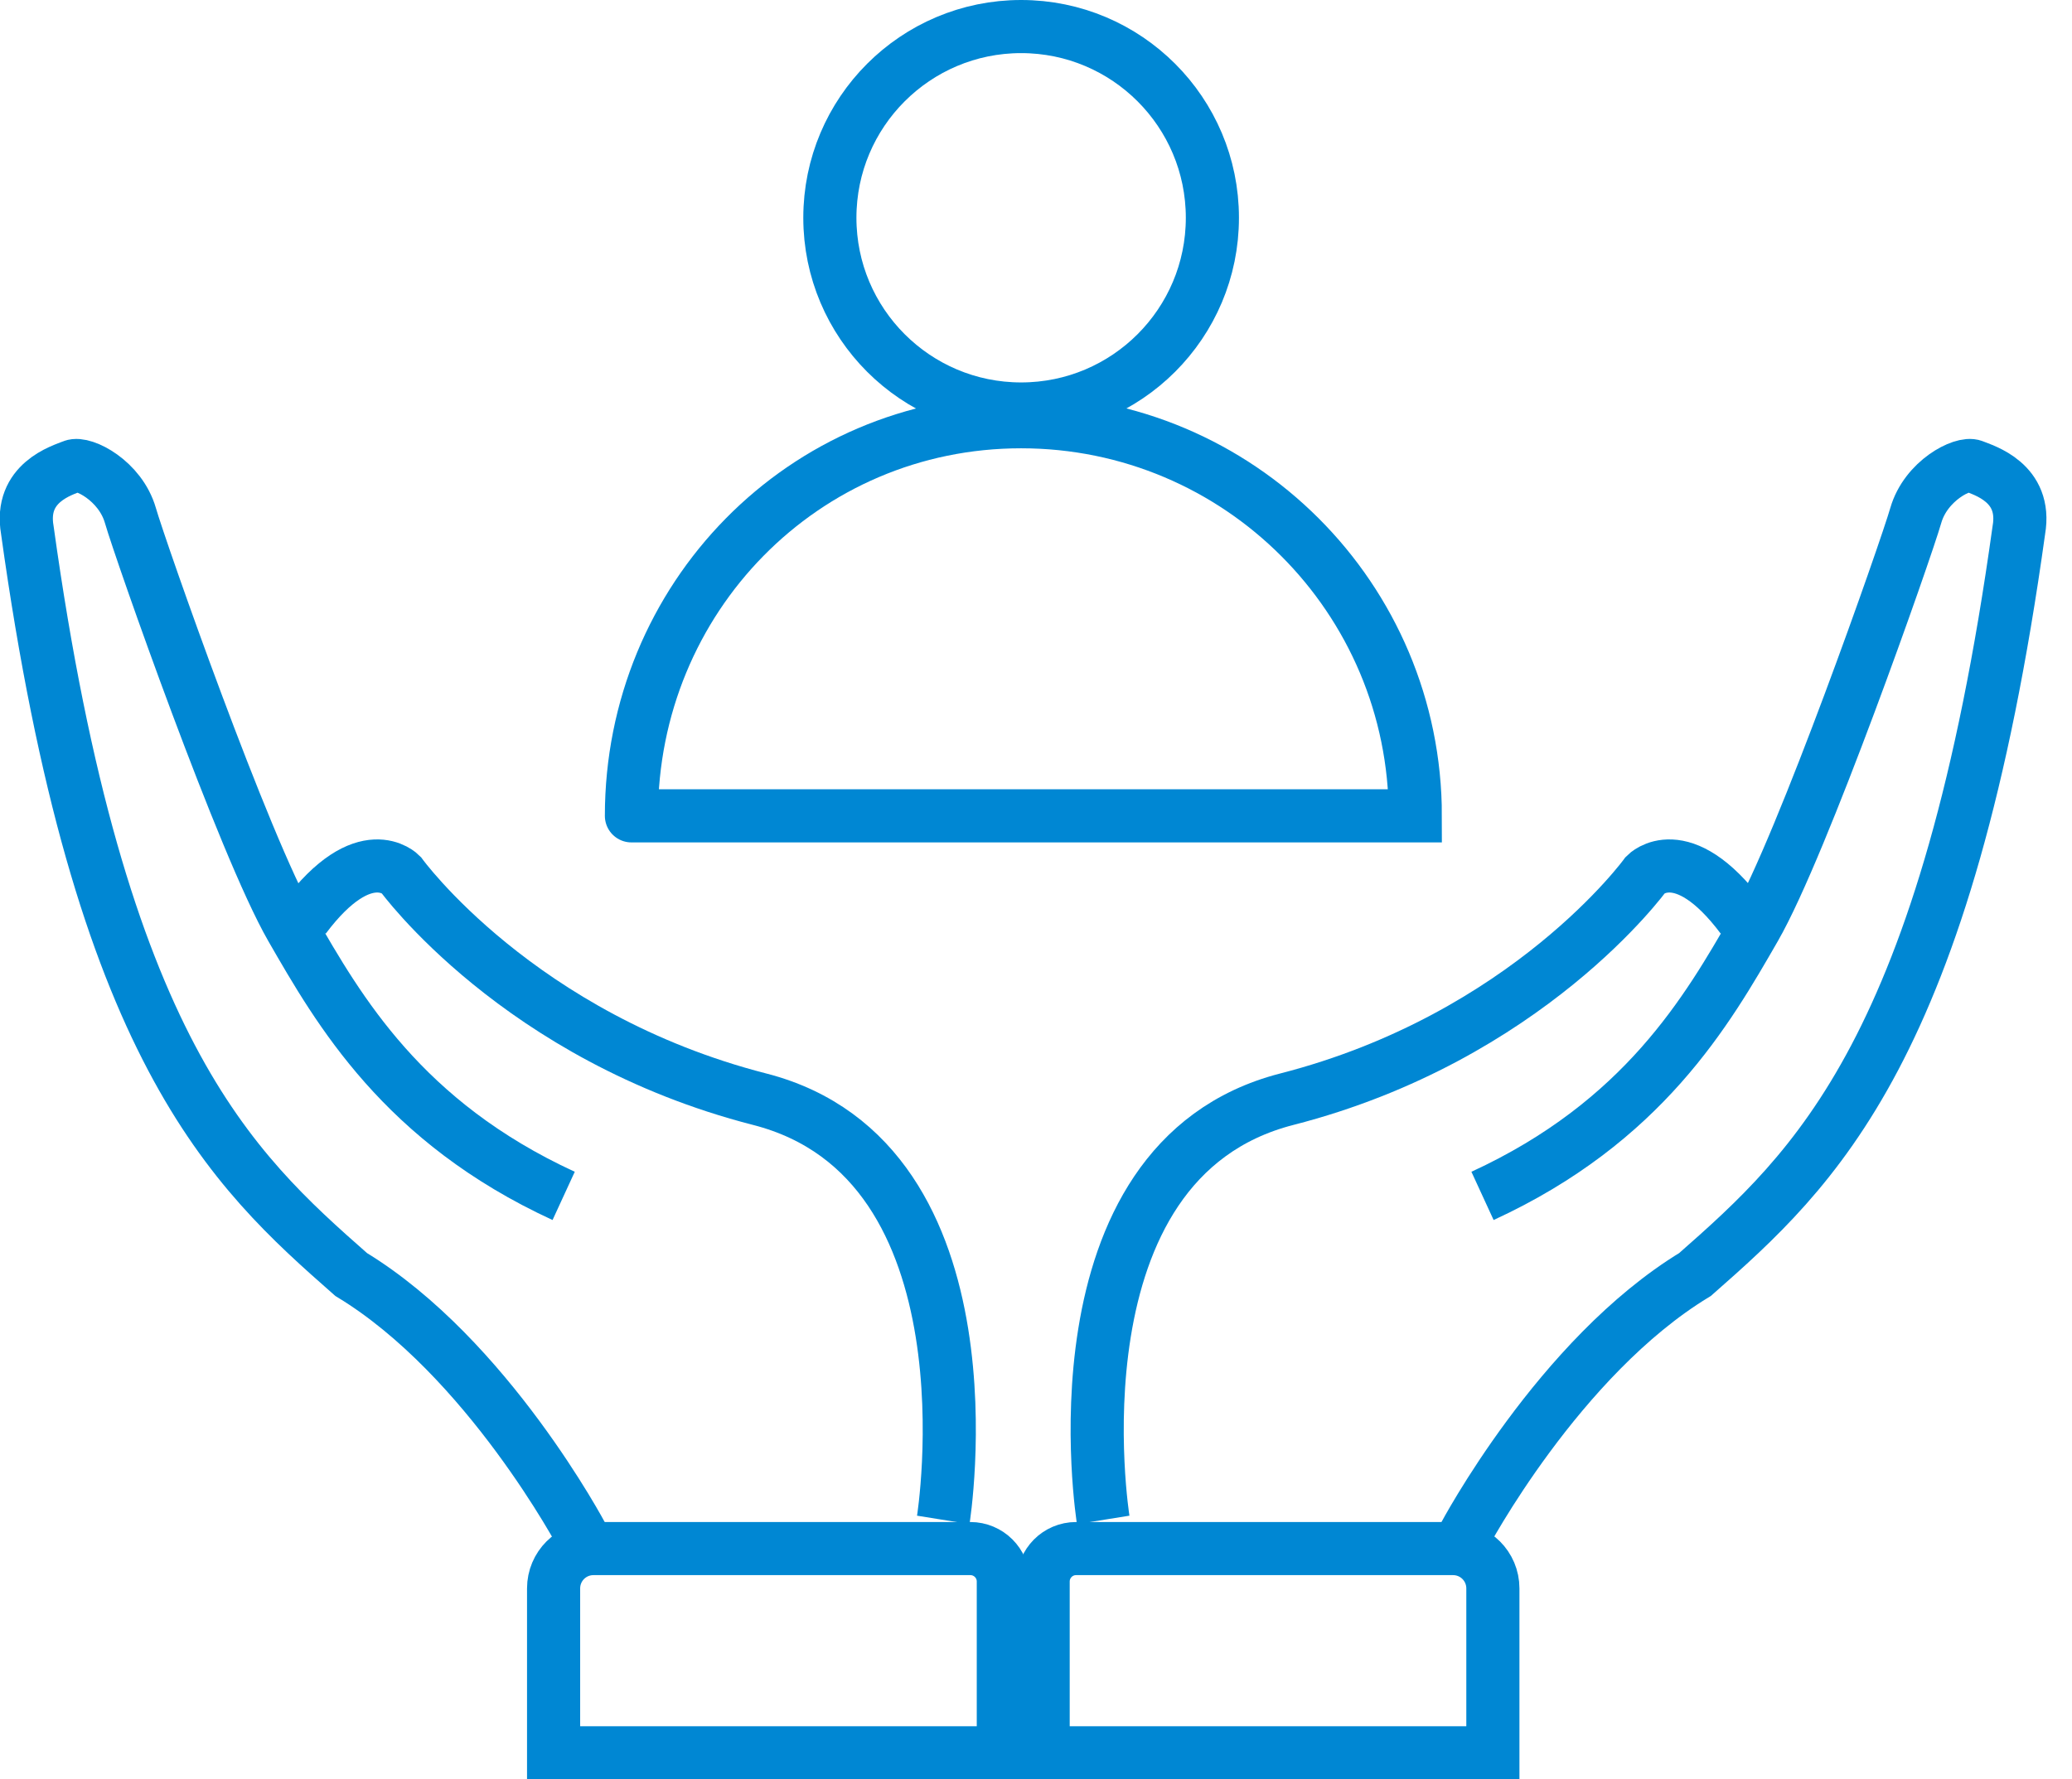
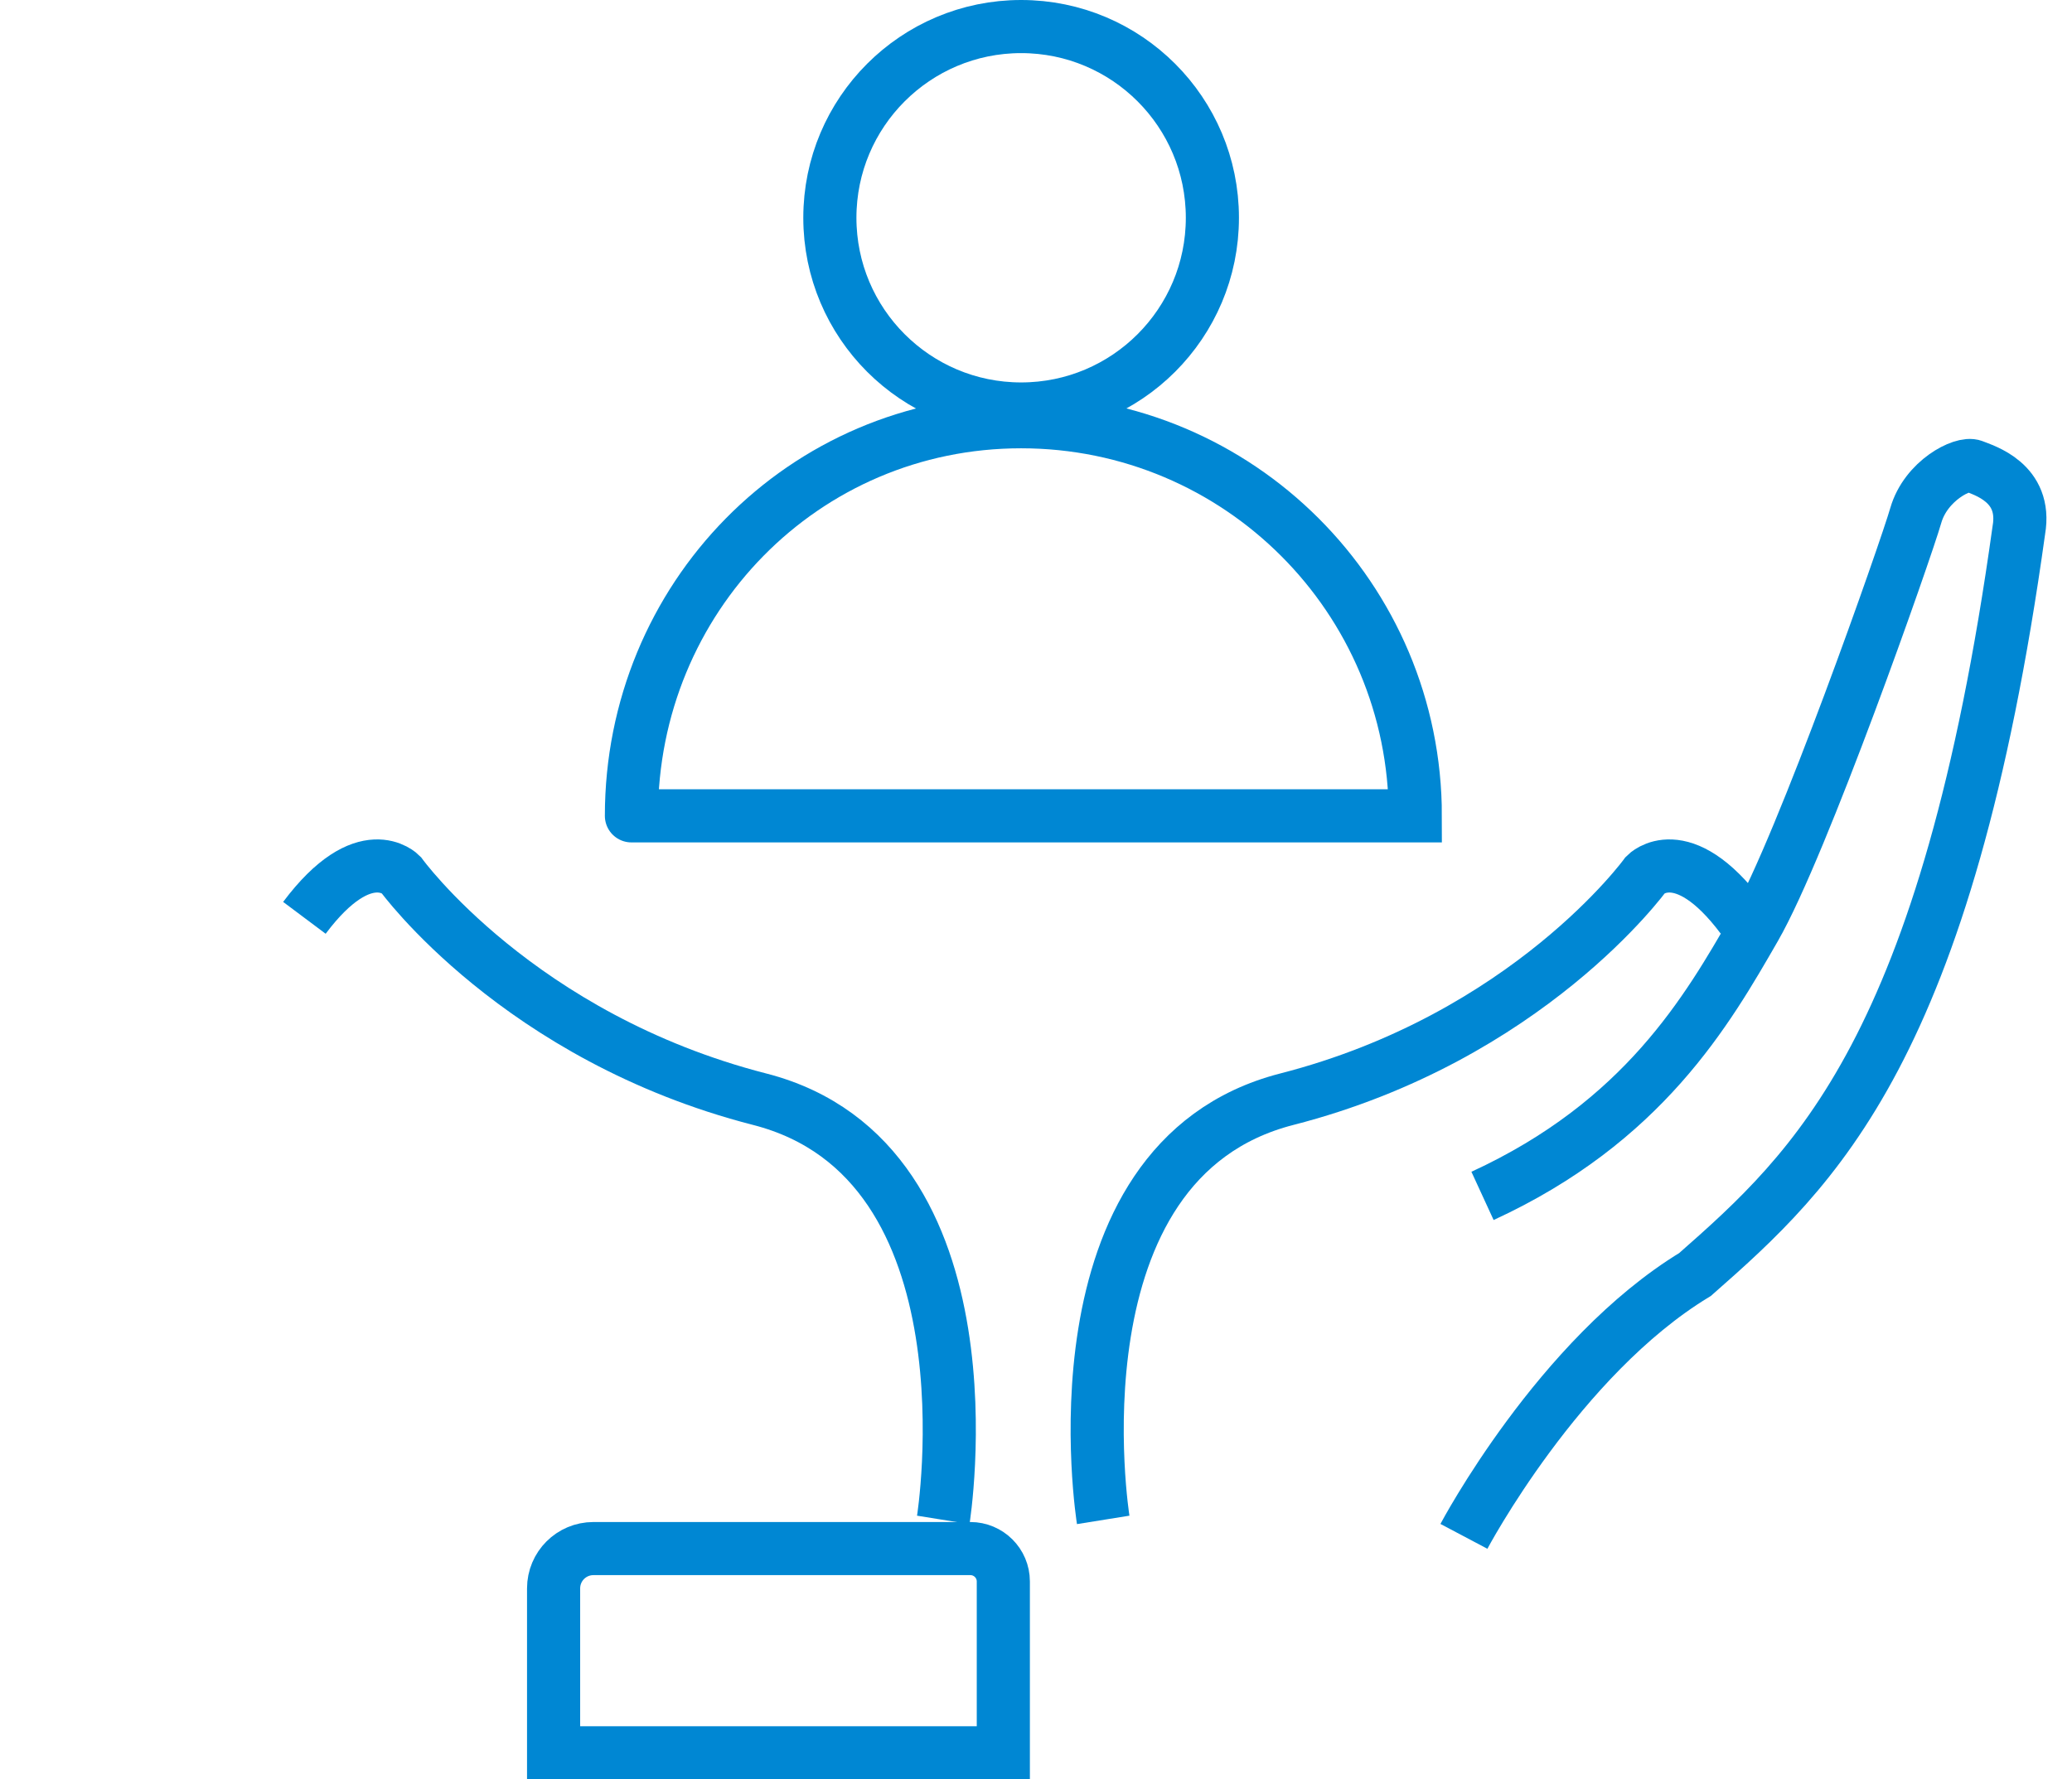
<svg xmlns="http://www.w3.org/2000/svg" width="78" height="67" viewBox="0 0 78 67" fill="none">
  <g clip-path="url(#clip0_2369_369)">
    <path d="M22.34 58.31H36.53C37.21 58.31 37.77 58.86 37.77 59.55V66H20.84V59.81C20.84 58.98 21.51 58.31 22.34 58.31Z" stroke="#0087D3" stroke-width="2" stroke-miterlimit="10" />
-     <path d="M21.919 57.85C21.919 57.85 18.349 51.1 13.219 47.99C8.719 44.03 3.749 39.53 1.029 19.96C0.719 18.17 2.349 17.71 2.739 17.55C3.129 17.39 4.529 18.09 4.909 19.41C5.289 20.73 9.179 31.83 10.969 34.94C12.759 38.05 15.159 42.24 21.219 45.03" stroke="#0087D3" stroke-width="2" stroke-miterlimit="10" />
    <path d="M35.509 57.23C35.509 57.23 37.679 43.72 28.599 41.39C19.519 39.06 15.089 32.93 15.089 32.93C15.089 32.93 13.729 31.53 11.459 34.56" stroke="#0087D3" stroke-width="2" stroke-miterlimit="10" />
-     <path d="M56.199 66H39.269V59.55C39.269 58.87 39.819 58.31 40.509 58.31H54.699C55.529 58.31 56.199 58.98 56.199 59.81V66Z" stroke="#0087D3" stroke-width="2" stroke-miterlimit="10" />
    <path d="M55.109 57.85C55.109 57.85 58.679 51.1 63.809 47.99C68.309 44.03 73.279 39.53 75.999 19.96C76.309 18.17 74.679 17.71 74.289 17.55C73.899 17.39 72.499 18.09 72.119 19.41C71.739 20.73 67.849 31.83 66.059 34.94C64.269 38.05 61.869 42.24 55.809 45.03" stroke="#0087D3" stroke-width="2" stroke-miterlimit="10" />
    <path d="M41.53 57.23C41.53 57.23 39.36 43.72 48.44 41.39C57.52 39.06 61.95 32.93 61.95 32.93C61.95 32.93 63.31 31.53 65.58 34.56" stroke="#0087D3" stroke-width="2" stroke-miterlimit="10" />
    <path d="M38.44 15.4C42.417 15.4 45.64 12.176 45.64 8.2C45.64 4.224 42.417 1 38.44 1C34.464 1 31.24 4.224 31.24 8.2C31.24 12.176 34.464 15.4 38.44 15.4Z" stroke="#0087D3" stroke-width="2" stroke-miterlimit="10" stroke-linecap="round" />
    <path d="M23.77 30.72C23.77 22.53 30.239 15.88 38.44 15.88C46.639 15.88 53.279 22.52 53.279 30.72H23.779" stroke="#0087D3" stroke-width="2" stroke-miterlimit="10" stroke-linecap="round" />
  </g>
  <defs>
    <clipPath id="clip0_2369_369">
      <rect width="77.04" height="67" fill="white" />
    </clipPath>
  </defs>
</svg>